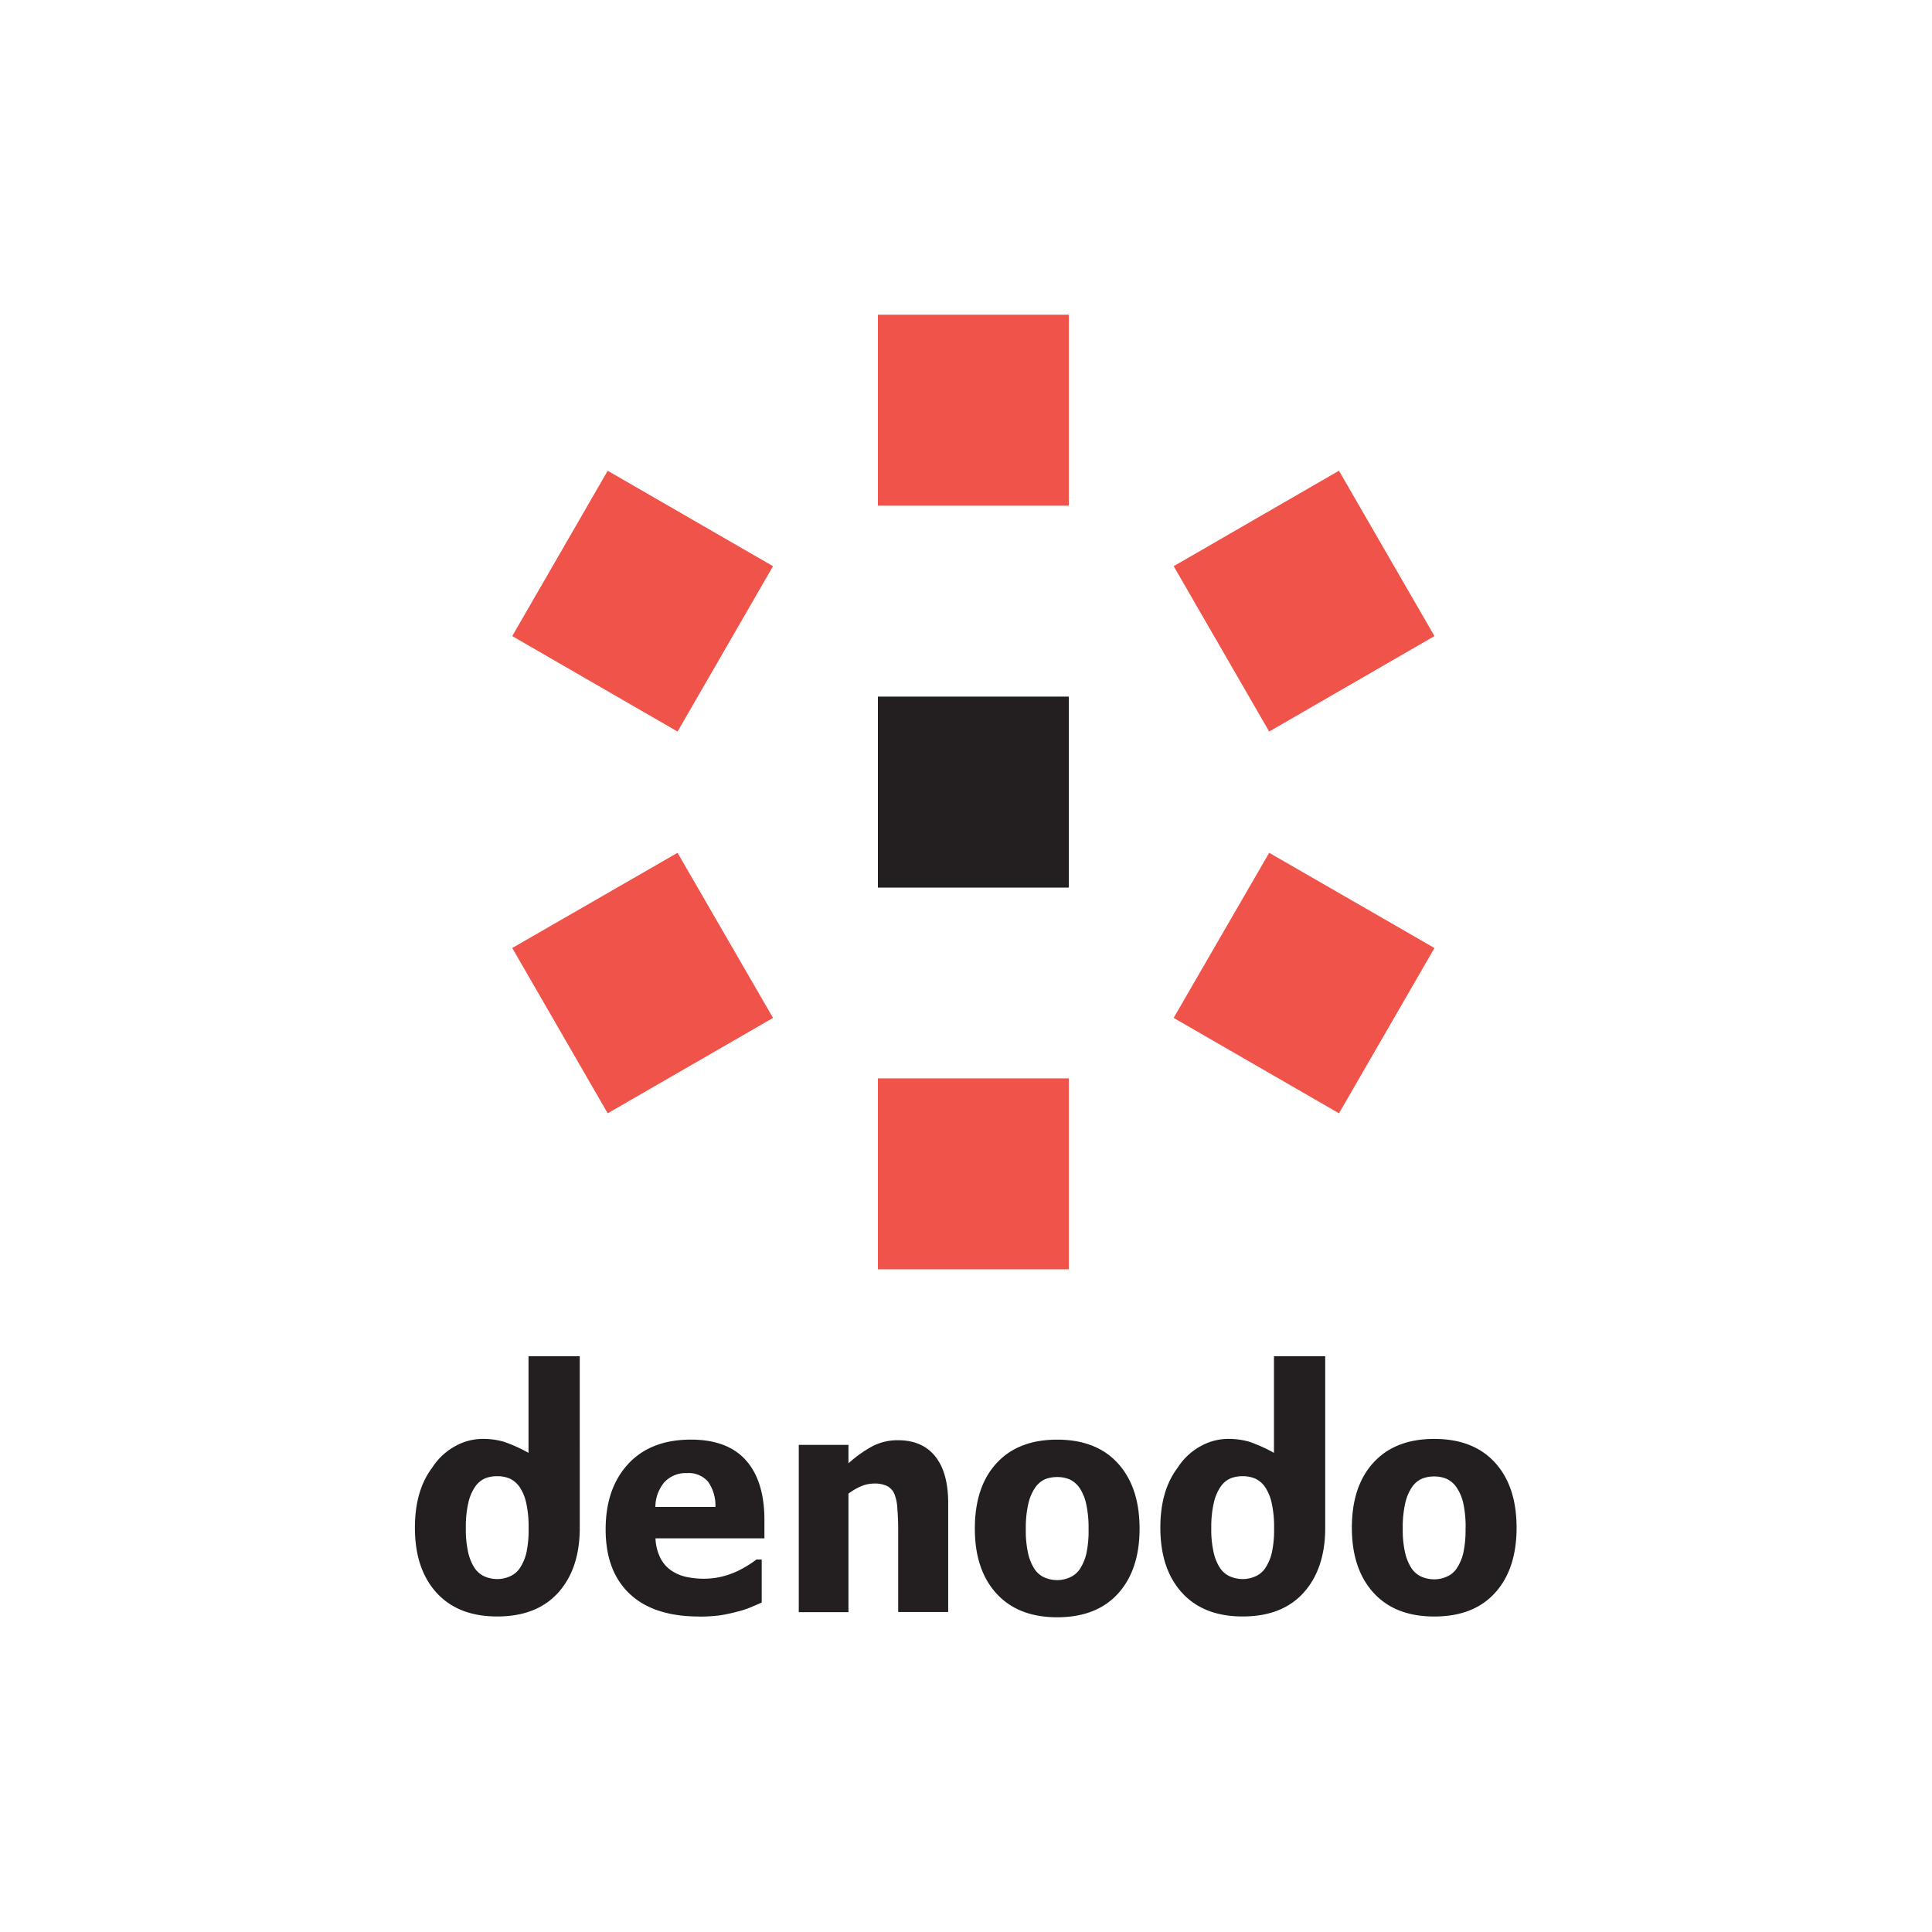
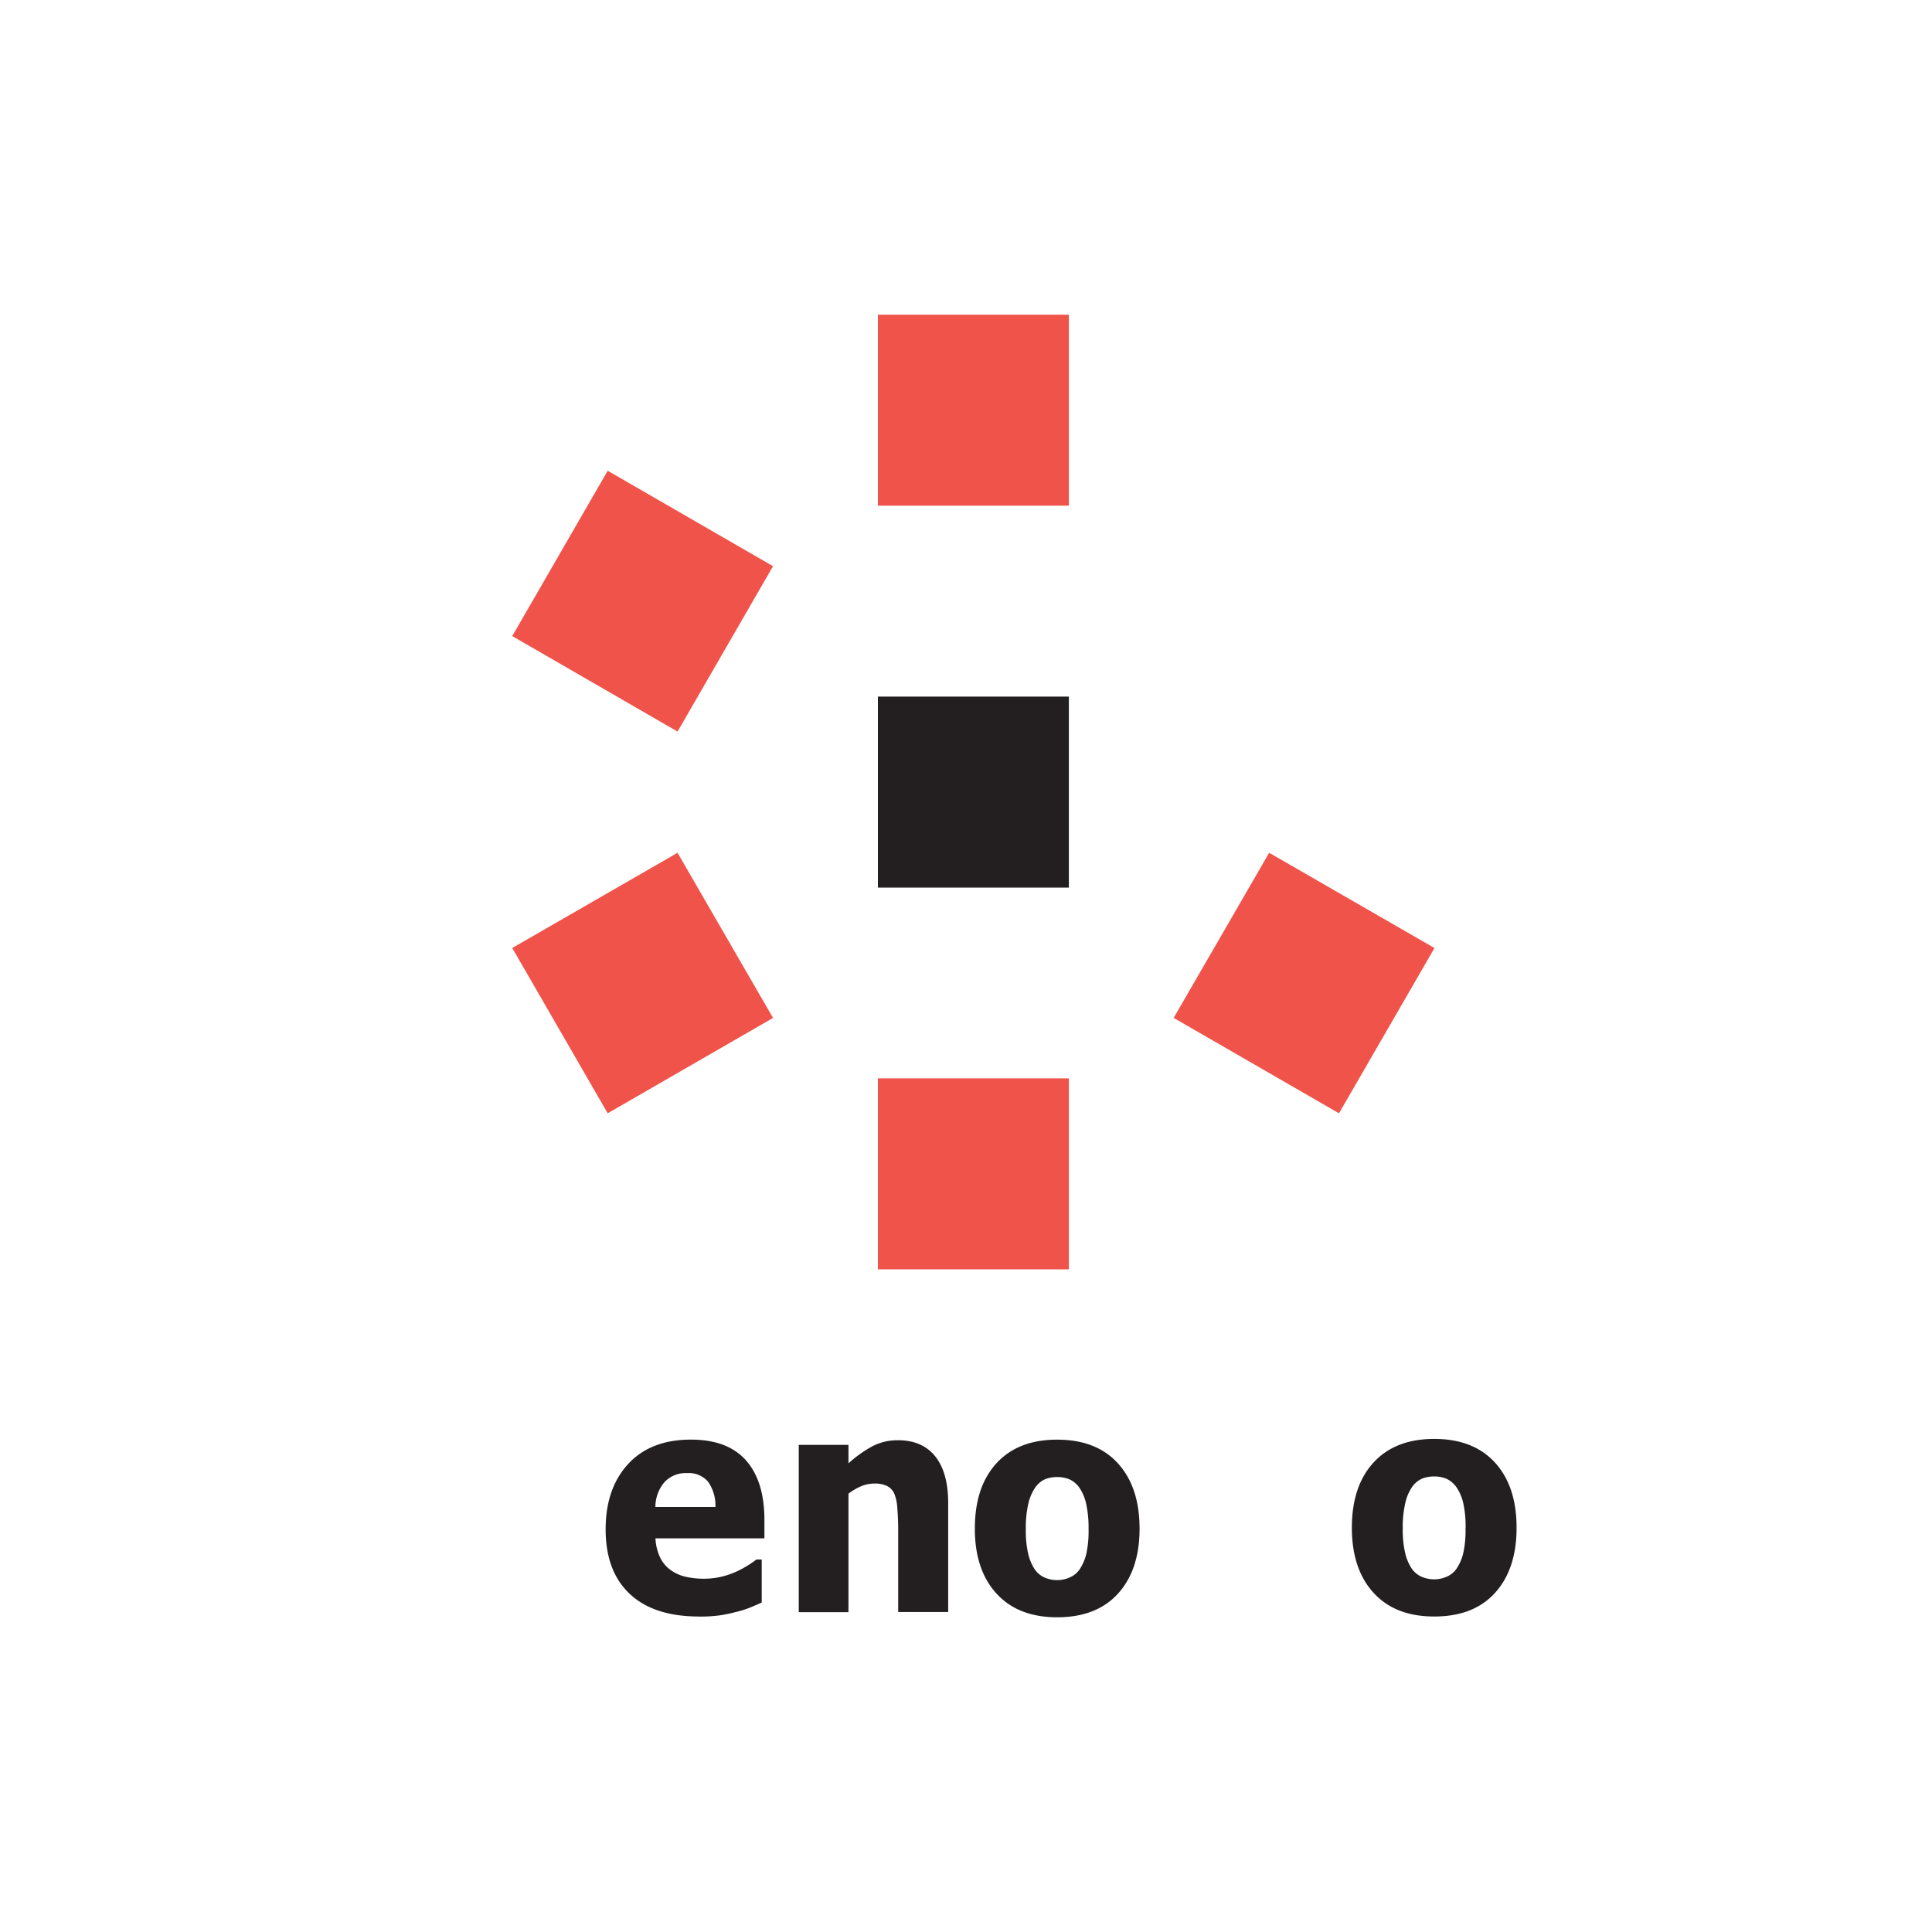
<svg xmlns="http://www.w3.org/2000/svg" id="Calque_1" data-name="Calque 1" viewBox="0 0 500 500">
  <defs>
    <style>.cls-1{fill:none;}.cls-2{clip-path:url(#clip-path);}.cls-3{fill:#231f21;}.cls-4{clip-path:url(#clip-path-2);}.cls-5{clip-path:url(#clip-path-3);}.cls-6{clip-path:url(#clip-path-4);}.cls-7{clip-path:url(#clip-path-5);}.cls-8{fill:#f0534a;}.cls-9{clip-path:url(#clip-path-6);}.cls-10{clip-path:url(#clip-path-7);}</style>
    <clipPath id="clip-path">
      <rect class="cls-1" x="156.34" y="372.52" width="41.84" height="46.04" />
    </clipPath>
    <clipPath id="clip-path-2">
      <rect class="cls-1" x="251.9" y="372.52" width="43.26" height="46.04" />
    </clipPath>
    <clipPath id="clip-path-3">
      <rect class="cls-1" x="299.92" y="350.65" width="43.26" height="67.91" />
    </clipPath>
    <clipPath id="clip-path-4">
      <rect class="cls-1" x="107.37" y="350.65" width="42.79" height="67.91" />
    </clipPath>
    <clipPath id="clip-path-5">
      <rect class="cls-1" x="349.84" y="372.04" width="42.79" height="46.51" />
    </clipPath>
    <clipPath id="clip-path-6">
      <rect class="cls-1" x="303.73" y="219.55" width="67.5" height="69.05" />
    </clipPath>
    <clipPath id="clip-path-7">
-       <rect class="cls-1" x="303.73" y="120.4" width="67.5" height="69.05" />
-     </clipPath>
+       </clipPath>
  </defs>
  <g id="surface1">
    <g class="cls-2">
      <path class="cls-3" d="M180.89,418.35q-11.69,0-17.92-5.86t-6.23-16.68q0-10.59,5.81-16.91t16.24-6.33q9.5,0,14.26,5.36t4.78,15.34v4.85H169.64a12.61,12.61,0,0,0,1.22,5,8.6,8.6,0,0,0,2.72,3.22,10.9,10.9,0,0,0,3.85,1.72,21.34,21.34,0,0,0,4.82.51,19.19,19.19,0,0,0,4.41-.51,21.27,21.27,0,0,0,4-1.37,25.12,25.12,0,0,0,2.92-1.59,24.64,24.64,0,0,0,2.18-1.5h1.37v11.14L194.21,416a25.14,25.14,0,0,1-3.58,1.14,39.82,39.82,0,0,1-4.32.91,39.37,39.37,0,0,1-5.42.32M185.15,390a10.71,10.71,0,0,0-1.89-6.52,6.57,6.57,0,0,0-5.46-2.24,7.49,7.49,0,0,0-5.86,2.36,10,10,0,0,0-2.33,6.4h15.54" />
    </g>
    <path class="cls-3" d="M245.39,417.19H232.45V395.74c0-1.75-.07-3.49-.21-5.23a12.12,12.12,0,0,0-.75-3.83,4.11,4.11,0,0,0-1.91-2.1,7.46,7.46,0,0,0-3.34-.64,9,9,0,0,0-3.2.62,15.33,15.33,0,0,0-3.46,2v30.67H206.72V373.93h12.86v4.78a32,32,0,0,1,6.16-4.4,14.06,14.06,0,0,1,6.64-1.58q6.31,0,9.66,4.18T245.39,389v28.16" />
    <g class="cls-4">
      <path class="cls-3" d="M294.92,395.59q0,10.68-5.57,16.82t-15.76,6.14q-10.09,0-15.7-6.14t-5.6-16.82q0-10.79,5.6-16.9t15.7-6.11q10.16,0,15.74,6.15t5.59,16.86m-13.2.08a28.74,28.74,0,0,0-.61-6.42,12,12,0,0,0-1.67-4.1,6.48,6.48,0,0,0-2.58-2.26,8,8,0,0,0-3.27-.63,8.38,8.38,0,0,0-3.12.56A6.14,6.14,0,0,0,267.9,385a12.06,12.06,0,0,0-1.76,4.13,27.56,27.56,0,0,0-.66,6.59,26.59,26.59,0,0,0,.62,6.41,12.34,12.34,0,0,0,1.62,3.91,6,6,0,0,0,2.57,2.2,8.21,8.21,0,0,0,3.41.69,7.86,7.86,0,0,0,3.14-.69,5.89,5.89,0,0,0,2.56-2.08,12.45,12.45,0,0,0,1.73-4,27.69,27.69,0,0,0,.59-6.45" />
    </g>
    <g class="cls-5">
-       <path class="cls-3" d="M329.7,351v25a38.8,38.8,0,0,0-6.45-2.9,19.87,19.87,0,0,0-5.3-.72,14.63,14.63,0,0,0-6.76,1.64,16.41,16.41,0,0,0-5.44,4.45,15.69,15.69,0,0,0-1,1.41q-4.46,5.89-4.45,15.5,0,10.67,5.6,16.82t15.72,6.14q10.18,0,15.74-6.14c3.6-4,5.49-9.37,5.6-16.17V351Zm-.56,50.89a12.23,12.23,0,0,1-1.73,4,5.86,5.86,0,0,1-2.55,2.08,7.89,7.89,0,0,1-3.14.69,8.29,8.29,0,0,1-3.42-.69,6.18,6.18,0,0,1-2.58-2.2,12.58,12.58,0,0,1-1.61-3.91,26.52,26.52,0,0,1-.63-6.41,27.45,27.45,0,0,1,.67-6.59,12.06,12.06,0,0,1,1.76-4.13,6.11,6.11,0,0,1,2.57-2.14,8.39,8.39,0,0,1,3.13-.55,8,8,0,0,1,3.26.63,6.46,6.46,0,0,1,2.58,2.25,12.09,12.09,0,0,1,1.67,4.11,28.16,28.16,0,0,1,.61,6.42,27.75,27.75,0,0,1-.59,6.45" />
-     </g>
+       </g>
    <g class="cls-6">
-       <path class="cls-3" d="M136.78,351v25a39.17,39.17,0,0,0-6.45-2.9,19.89,19.89,0,0,0-5.31-.72,14.66,14.66,0,0,0-6.76,1.64,16.61,16.61,0,0,0-5.44,4.45c-.35.45-.69.92-1,1.41q-4.44,5.89-4.44,15.5,0,10.67,5.6,16.82t15.72,6.14q10.17,0,15.74-6.14c3.6-4,5.49-9.37,5.6-16.17V351Zm-.56,50.89a12.23,12.23,0,0,1-1.73,4,5.92,5.92,0,0,1-2.55,2.08,7.94,7.94,0,0,1-3.15.69,8.25,8.25,0,0,1-3.41-.69,6.18,6.18,0,0,1-2.58-2.2,12.58,12.58,0,0,1-1.61-3.91,26.52,26.52,0,0,1-.63-6.41,27.5,27.5,0,0,1,.66-6.59,11.87,11.87,0,0,1,1.77-4.13,6.11,6.11,0,0,1,2.57-2.14,8.39,8.39,0,0,1,3.13-.55,8,8,0,0,1,3.26.63,6.46,6.46,0,0,1,2.58,2.25,12.3,12.3,0,0,1,1.67,4.11,28.22,28.22,0,0,1,.6,6.42,27.84,27.84,0,0,1-.58,6.45" />
-     </g>
+       </g>
    <g class="cls-7">
      <path class="cls-3" d="M392.49,395.39q0,10.67-5.56,16.82t-15.75,6.14q-10.11,0-15.71-6.14t-5.61-16.82q0-10.78,5.61-16.89t15.71-6.11q10.14,0,15.73,6.14t5.58,16.86m-13.19.07a28.77,28.77,0,0,0-.6-6.41A12.14,12.14,0,0,0,377,385a6.41,6.41,0,0,0-2.58-2.26,8,8,0,0,0-3.26-.63,8.14,8.14,0,0,0-3.12.56,6.12,6.12,0,0,0-2.58,2.14,11.92,11.92,0,0,0-1.76,4.12,27.41,27.41,0,0,0-.67,6.58,26.55,26.55,0,0,0,.63,6.42,12.47,12.47,0,0,0,1.62,3.91,6.1,6.1,0,0,0,2.57,2.2,8.29,8.29,0,0,0,3.42.69,7.86,7.86,0,0,0,3.14-.69,5.81,5.81,0,0,0,2.55-2.08,12.33,12.33,0,0,0,1.73-4,27.78,27.78,0,0,0,.59-6.46" />
    </g>
    <path class="cls-8" d="M175.35,220.7l24.71,42.74-42.79,24.68-24.7-42.78,42.78-24.64" />
    <path class="cls-8" d="M227.2,279.08h49.42V328.5H227.2V279.08" />
    <g class="cls-9">
      <path class="cls-8" d="M303.74,263.43l24.72-42.73,42.78,24.65-24.71,42.77-42.79-24.69" />
    </g>
    <g class="cls-10">
      <path class="cls-8" d="M328.46,189.32l-24.71-42.79,42.77-24.71,24.72,42.8-42.78,24.7" />
    </g>
    <path class="cls-3" d="M276.62,229.71H227.2V180.28h49.42v49.43" />
    <path class="cls-8" d="M276.62,130.87H227.2V81.45h49.42v49.42" />
    <path class="cls-8" d="M200.06,146.53l-24.71,42.8-42.78-24.71,24.7-42.79,42.79,24.7" />
  </g>
</svg>